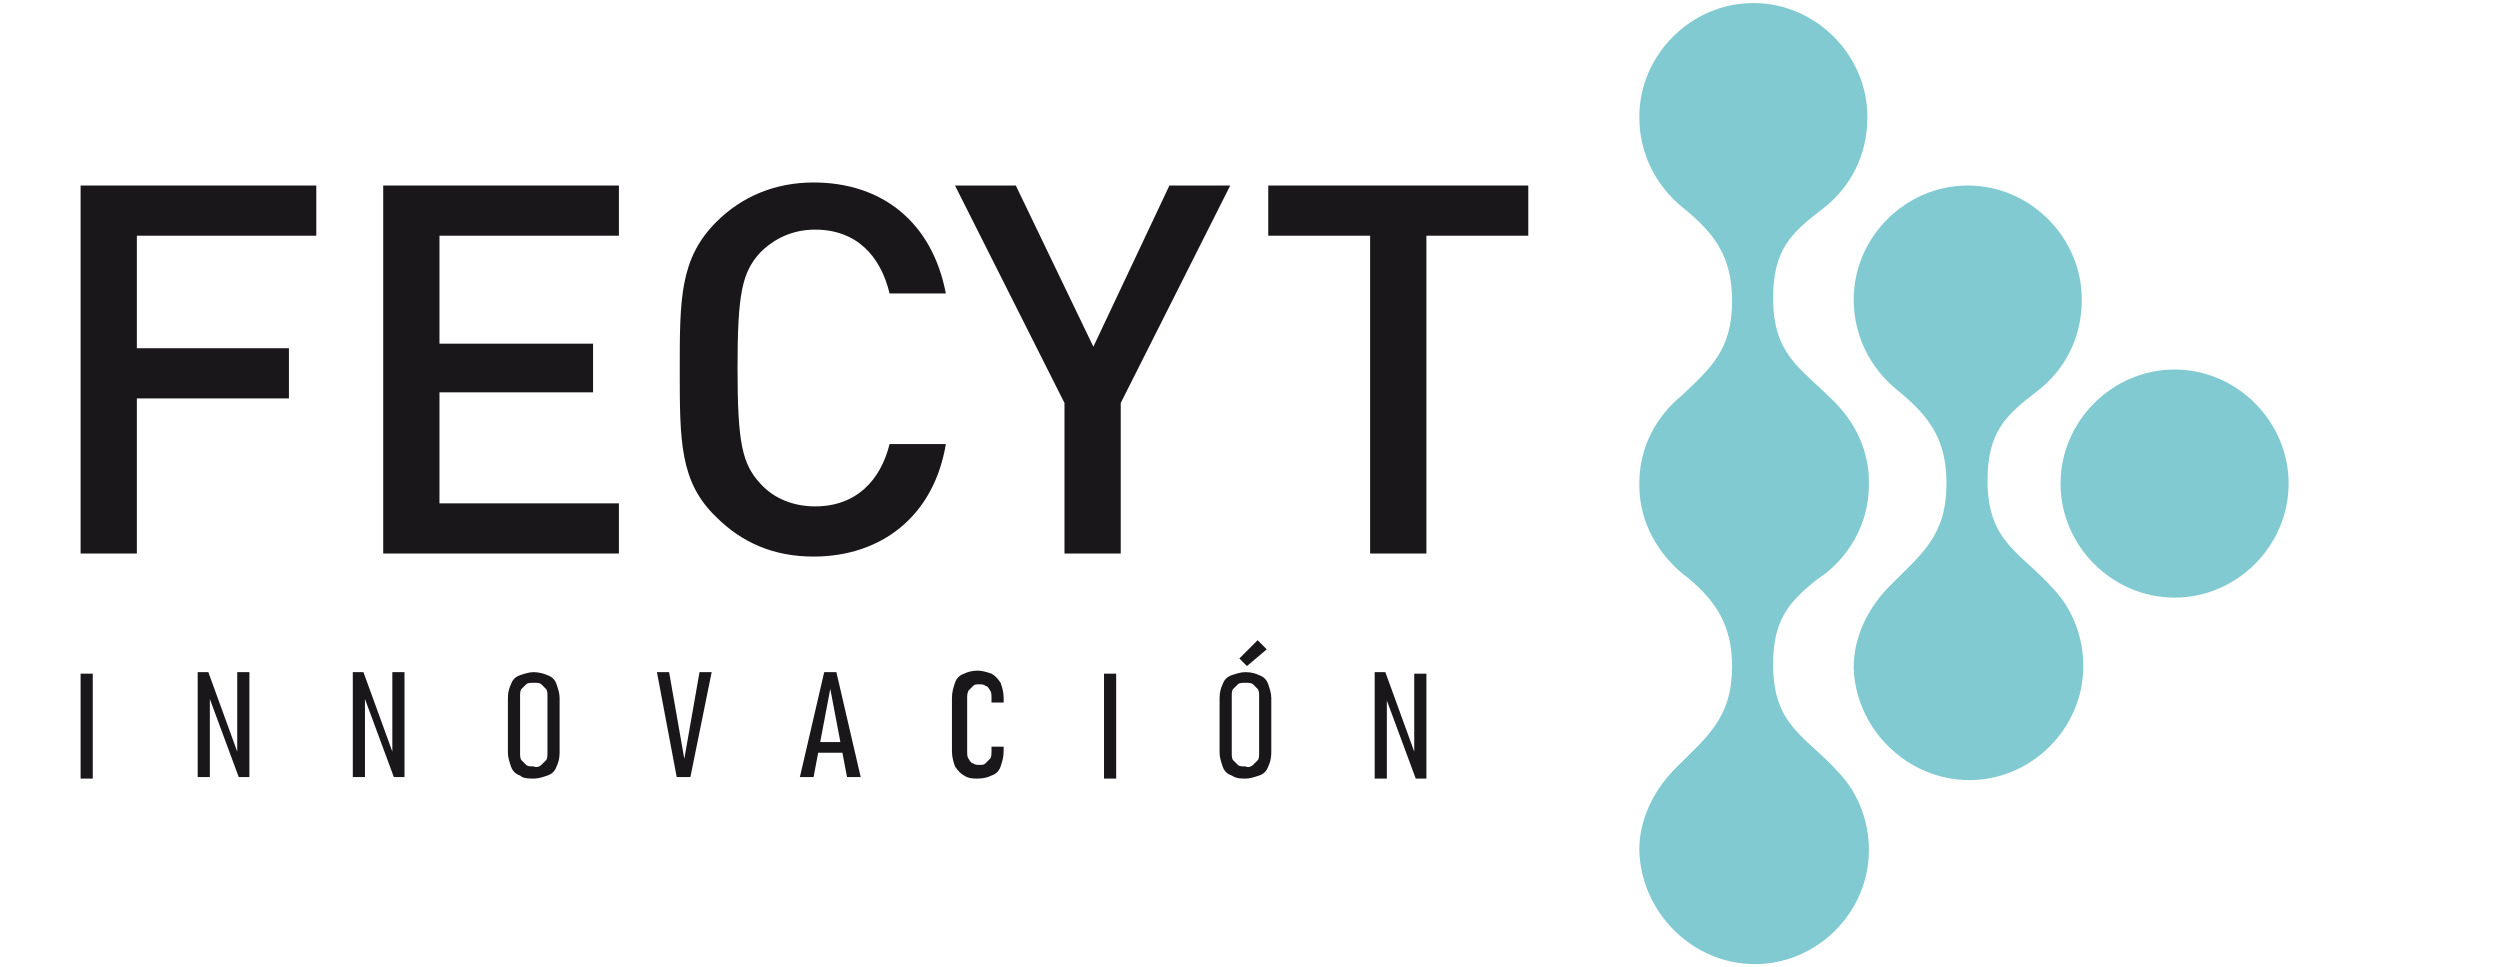
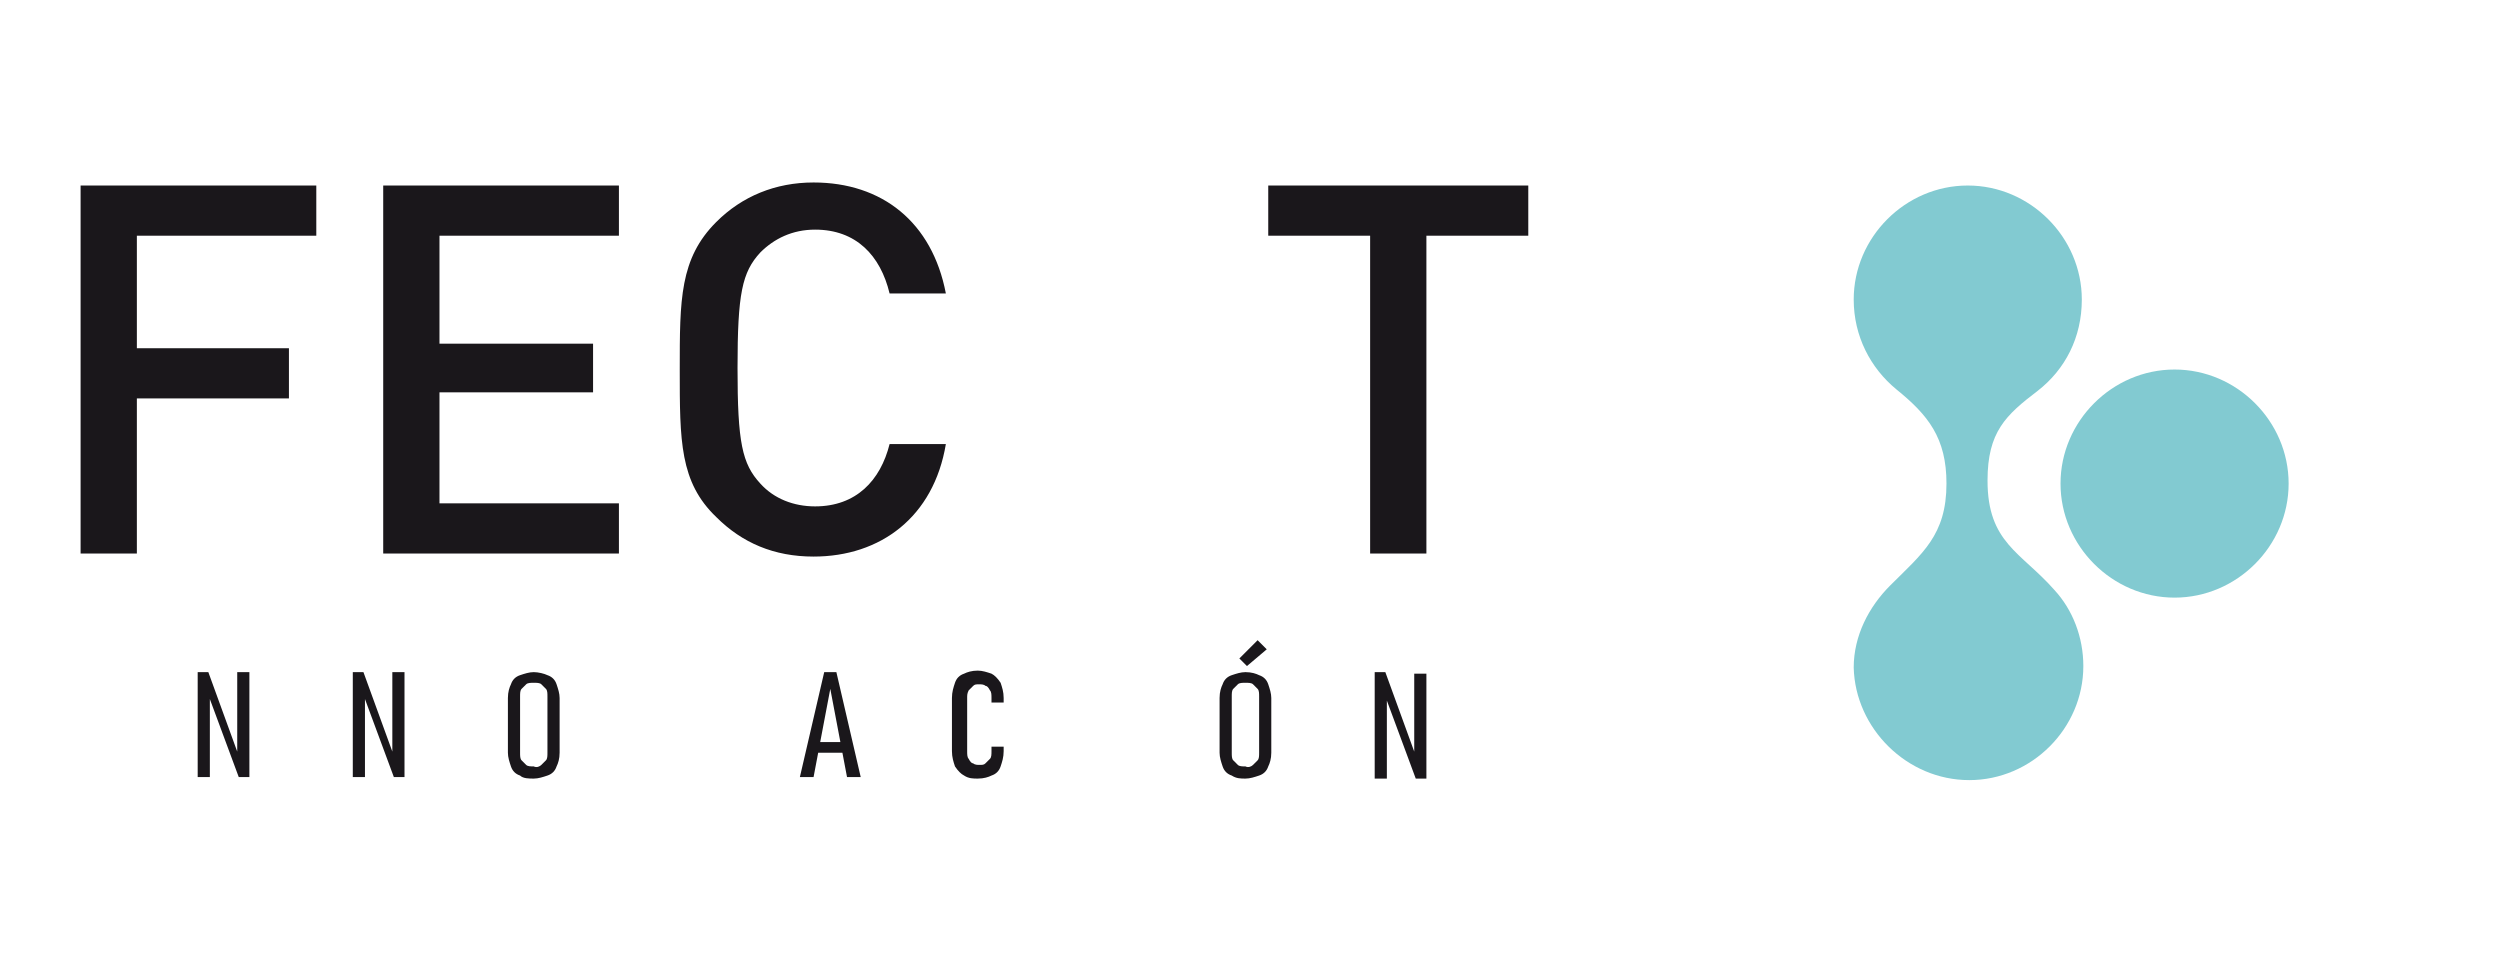
<svg xmlns="http://www.w3.org/2000/svg" version="1.1" id="Layer_1" x="0px" y="0px" viewBox="0 0 164.4 63.6" style="enable-background:new 0 0 164.4 63.6;" xml:space="preserve">
  <style type="text/css">
	.st0{fill:#1A171B;}
	.st1{fill:#82CAD1;}
</style>
  <g>
    <g>
-       <path class="st0" d="M6.1,51.2H5.3v-6.9h0.8V51.2z" />
-       <path class="st0" d="M13,44.2h0.7l2,5.5l-0.1,0.1v-5.6h0.8v6.9h-0.7l-2-5.4l0.1-0.1v5.5H13V44.2z" />
+       <path class="st0" d="M13,44.2h0.7l2,5.5l-0.1,0.1v-5.6h0.8v6.9h-0.7l-2-5.4l0.1-0.1v5.5H13V44.2" />
      <path class="st0" d="M23.2,44.2h0.7l2,5.5l-0.1,0.1v-5.6h0.8v6.9h-0.7l-2-5.4l0.1-0.1v5.5h-0.8V44.2z" />
      <path class="st0" d="M34.2,51c-0.3-0.1-0.5-0.3-0.6-0.6s-0.2-0.6-0.2-0.9v-3.6c0-0.4,0.1-0.7,0.2-0.9c0.1-0.3,0.3-0.5,0.6-0.6    c0.3-0.1,0.6-0.2,0.9-0.2s0.7,0.1,0.9,0.2c0.3,0.1,0.5,0.3,0.6,0.6c0.1,0.3,0.2,0.6,0.2,0.9v3.6c0,0.4-0.1,0.7-0.2,0.9    c-0.1,0.3-0.3,0.5-0.6,0.6c-0.3,0.1-0.6,0.2-0.9,0.2S34.4,51.2,34.2,51z M35.6,50.3c0.1-0.1,0.2-0.2,0.3-0.3    c0.1-0.1,0.1-0.3,0.1-0.5v-3.7c0-0.2,0-0.4-0.1-0.5c-0.1-0.1-0.2-0.2-0.3-0.3c-0.1-0.1-0.3-0.1-0.5-0.1c-0.2,0-0.4,0-0.5,0.1    c-0.1,0.1-0.2,0.2-0.3,0.3c-0.1,0.1-0.1,0.3-0.1,0.5v3.7c0,0.2,0,0.4,0.1,0.5c0.1,0.1,0.2,0.2,0.3,0.3c0.1,0.1,0.3,0.1,0.5,0.1    C35.3,50.5,35.5,50.4,35.6,50.3z" />
-       <path class="st0" d="M43.2,44.2H44l1,5.7l1-5.7h0.8l-1.4,6.9h-0.9L43.2,44.2z" />
      <path class="st0" d="M54.2,44.2H55l1.6,6.9h-0.9l-1.1-5.8l-1.1,5.8h-0.9L54.2,44.2z M53.5,48.8h2.2v0.7h-2.2V48.8z" />
      <path class="st0" d="M63.4,51c-0.2-0.1-0.4-0.3-0.6-0.6c-0.1-0.3-0.2-0.6-0.2-1v-3.5c0-0.4,0.1-0.7,0.2-1c0.1-0.3,0.3-0.5,0.6-0.6    c0.2-0.1,0.5-0.2,0.9-0.2c0.3,0,0.6,0.1,0.9,0.2c0.2,0.1,0.4,0.3,0.6,0.6c0.1,0.3,0.2,0.6,0.2,1v0.3h-0.8v-0.3    c0-0.2,0-0.4-0.1-0.5c-0.1-0.2-0.2-0.3-0.3-0.3c-0.1-0.1-0.3-0.1-0.4-0.1c-0.2,0-0.3,0-0.4,0.1c-0.1,0.1-0.2,0.2-0.3,0.3    c-0.1,0.2-0.1,0.3-0.1,0.5v3.5c0,0.2,0,0.4,0.1,0.5c0.1,0.2,0.2,0.3,0.3,0.3c0.1,0.1,0.3,0.1,0.4,0.1c0.2,0,0.3,0,0.4-0.1    c0.1-0.1,0.2-0.2,0.3-0.3c0.1-0.1,0.1-0.3,0.1-0.5v-0.3h0.8v0.3c0,0.4-0.1,0.7-0.2,1c-0.1,0.3-0.3,0.5-0.6,0.6    c-0.2,0.1-0.5,0.2-0.9,0.2C64,51.2,63.7,51.2,63.4,51z" />
-       <path class="st0" d="M73.4,51.2h-0.8v-6.9h0.8V51.2z" />
      <path class="st0" d="M81,51c-0.3-0.1-0.5-0.3-0.6-0.6c-0.1-0.3-0.2-0.6-0.2-0.9v-3.6c0-0.4,0.1-0.7,0.2-0.9    c0.1-0.3,0.3-0.5,0.6-0.6c0.3-0.1,0.6-0.2,0.9-0.2c0.4,0,0.7,0.1,0.9,0.2c0.3,0.1,0.5,0.3,0.6,0.6c0.1,0.3,0.2,0.6,0.2,0.9v3.6    c0,0.4-0.1,0.7-0.2,0.9c-0.1,0.3-0.3,0.5-0.6,0.6c-0.3,0.1-0.6,0.2-0.9,0.2C81.6,51.2,81.3,51.2,81,51z M82.4,50.3    c0.1-0.1,0.2-0.2,0.3-0.3c0.1-0.1,0.1-0.3,0.1-0.5v-3.7c0-0.2,0-0.4-0.1-0.5c-0.1-0.1-0.2-0.2-0.3-0.3c-0.1-0.1-0.3-0.1-0.5-0.1    c-0.2,0-0.4,0-0.5,0.1c-0.1,0.1-0.2,0.2-0.3,0.3c-0.1,0.1-0.1,0.3-0.1,0.5v3.7c0,0.2,0,0.4,0.1,0.5c0.1,0.1,0.2,0.2,0.3,0.3    c0.1,0.1,0.3,0.1,0.5,0.1C82.1,50.5,82.3,50.4,82.4,50.3z M81.5,43.3l1.2-1.2l0.6,0.6L82,43.8L81.5,43.3z" />
      <path class="st0" d="M90.4,44.2h0.7l2,5.5L93,49.9v-5.6h0.8v6.9h-0.7l-2-5.4l0.1-0.1v5.5h-0.8V44.2z" />
    </g>
    <g>
      <g>
        <g>
-           <path class="st1" d="M115.4,63.4c4.1,0,7.5-3.4,7.5-7.5c0-1.9-0.7-3.7-1.9-5c-2.2-2.5-4.4-3.1-4.4-7.2c0-2.9,1-4.1,2.9-5.6      c2-1.3,3.4-3.6,3.4-6.2l0-0.1v0v0v0v0l0-0.1c0-2.2-1-4.1-2.5-5.5c-2-2-3.8-2.9-3.8-6.6c0-3.2,1.2-4.3,3.3-5.9      c1.8-1.4,2.9-3.5,2.9-6c0-4.1-3.4-7.5-7.5-7.5c-4.1,0-7.5,3.4-7.5,7.5c0,2.4,1.1,4.5,2.8,5.9c2.1,1.7,3.3,3.2,3.3,6.2      c0,3.2-1.4,4.4-3.3,6.2c-1.7,1.4-2.8,3.4-2.8,5.8v0v0v0v0v0.1v0c0,2.5,1.3,4.7,3.2,6.1c1.8,1.5,2.9,3.1,2.9,5.8      c0,3.4-1.6,4.6-3.7,6.7c-1.4,1.4-2.4,3.3-2.4,5.4C107.9,60,111.3,63.4,115.4,63.4L115.4,63.4z" />
          <path class="st1" d="M129.5,51.3c4.1,0,7.5-3.4,7.5-7.5c0-1.9-0.7-3.7-1.9-5c-2.2-2.5-4.4-3.1-4.4-7.2c0-3.2,1.2-4.3,3.3-5.9      c1.8-1.4,2.9-3.5,2.9-6c0-4.1-3.4-7.5-7.5-7.5c-4.1,0-7.5,3.4-7.5,7.5c0,2.4,1.1,4.5,2.8,5.9c2.1,1.7,3.3,3.2,3.3,6.2      c0,3.4-1.6,4.6-3.7,6.7c-1.4,1.4-2.4,3.3-2.4,5.4C122,47.9,125.4,51.3,129.5,51.3L129.5,51.3z" />
          <path class="st1" d="M143,39.3c4.1,0,7.5-3.4,7.5-7.5c0-4.1-3.4-7.5-7.5-7.5c-4.1,0-7.5,3.4-7.5,7.5      C135.5,35.9,138.9,39.3,143,39.3L143,39.3z" />
        </g>
      </g>
    </g>
    <g>
      <g>
        <polygon class="st0" points="20.8,15.5 20.8,12.2 5.3,12.2 5.3,36.4 9,36.4 9,26.2 19,26.2 19,22.9 9,22.9 9,15.5    " />
        <polygon class="st0" points="40.7,36.4 40.7,33.1 28.9,33.1 28.9,25.8 39,25.8 39,22.6 28.9,22.6 28.9,15.5 40.7,15.5 40.7,12.2      25.2,12.2 25.2,36.4    " />
        <path class="st0" d="M62.2,29.2h-3.7c-0.6,2.4-2.2,4.1-4.9,4.1c-1.4,0-2.7-0.5-3.6-1.5c-1.2-1.3-1.5-2.7-1.5-7.6     c0-4.9,0.3-6.3,1.5-7.6c0.9-0.9,2.1-1.5,3.6-1.5c2.7,0,4.3,1.7,4.9,4.2h3.7C61.3,14.6,58,12,53.5,12c-2.5,0-4.7,0.9-6.4,2.6     c-2.4,2.4-2.4,5.1-2.4,9.7c0,4.7,0,7.4,2.4,9.7c1.7,1.7,3.8,2.6,6.4,2.6C57.9,36.6,61.4,34,62.2,29.2z" />
-         <polygon class="st0" points="80.9,12.2 76.9,12.2 71.9,22.8 66.8,12.2 62.8,12.2 70,26.5 70,36.4 73.7,36.4 73.7,26.5    " />
        <polygon class="st0" points="100.5,15.5 100.5,12.2 83.4,12.2 83.4,15.5 90.1,15.5 90.1,36.4 93.8,36.4 93.8,15.5    " />
      </g>
    </g>
  </g>
</svg>